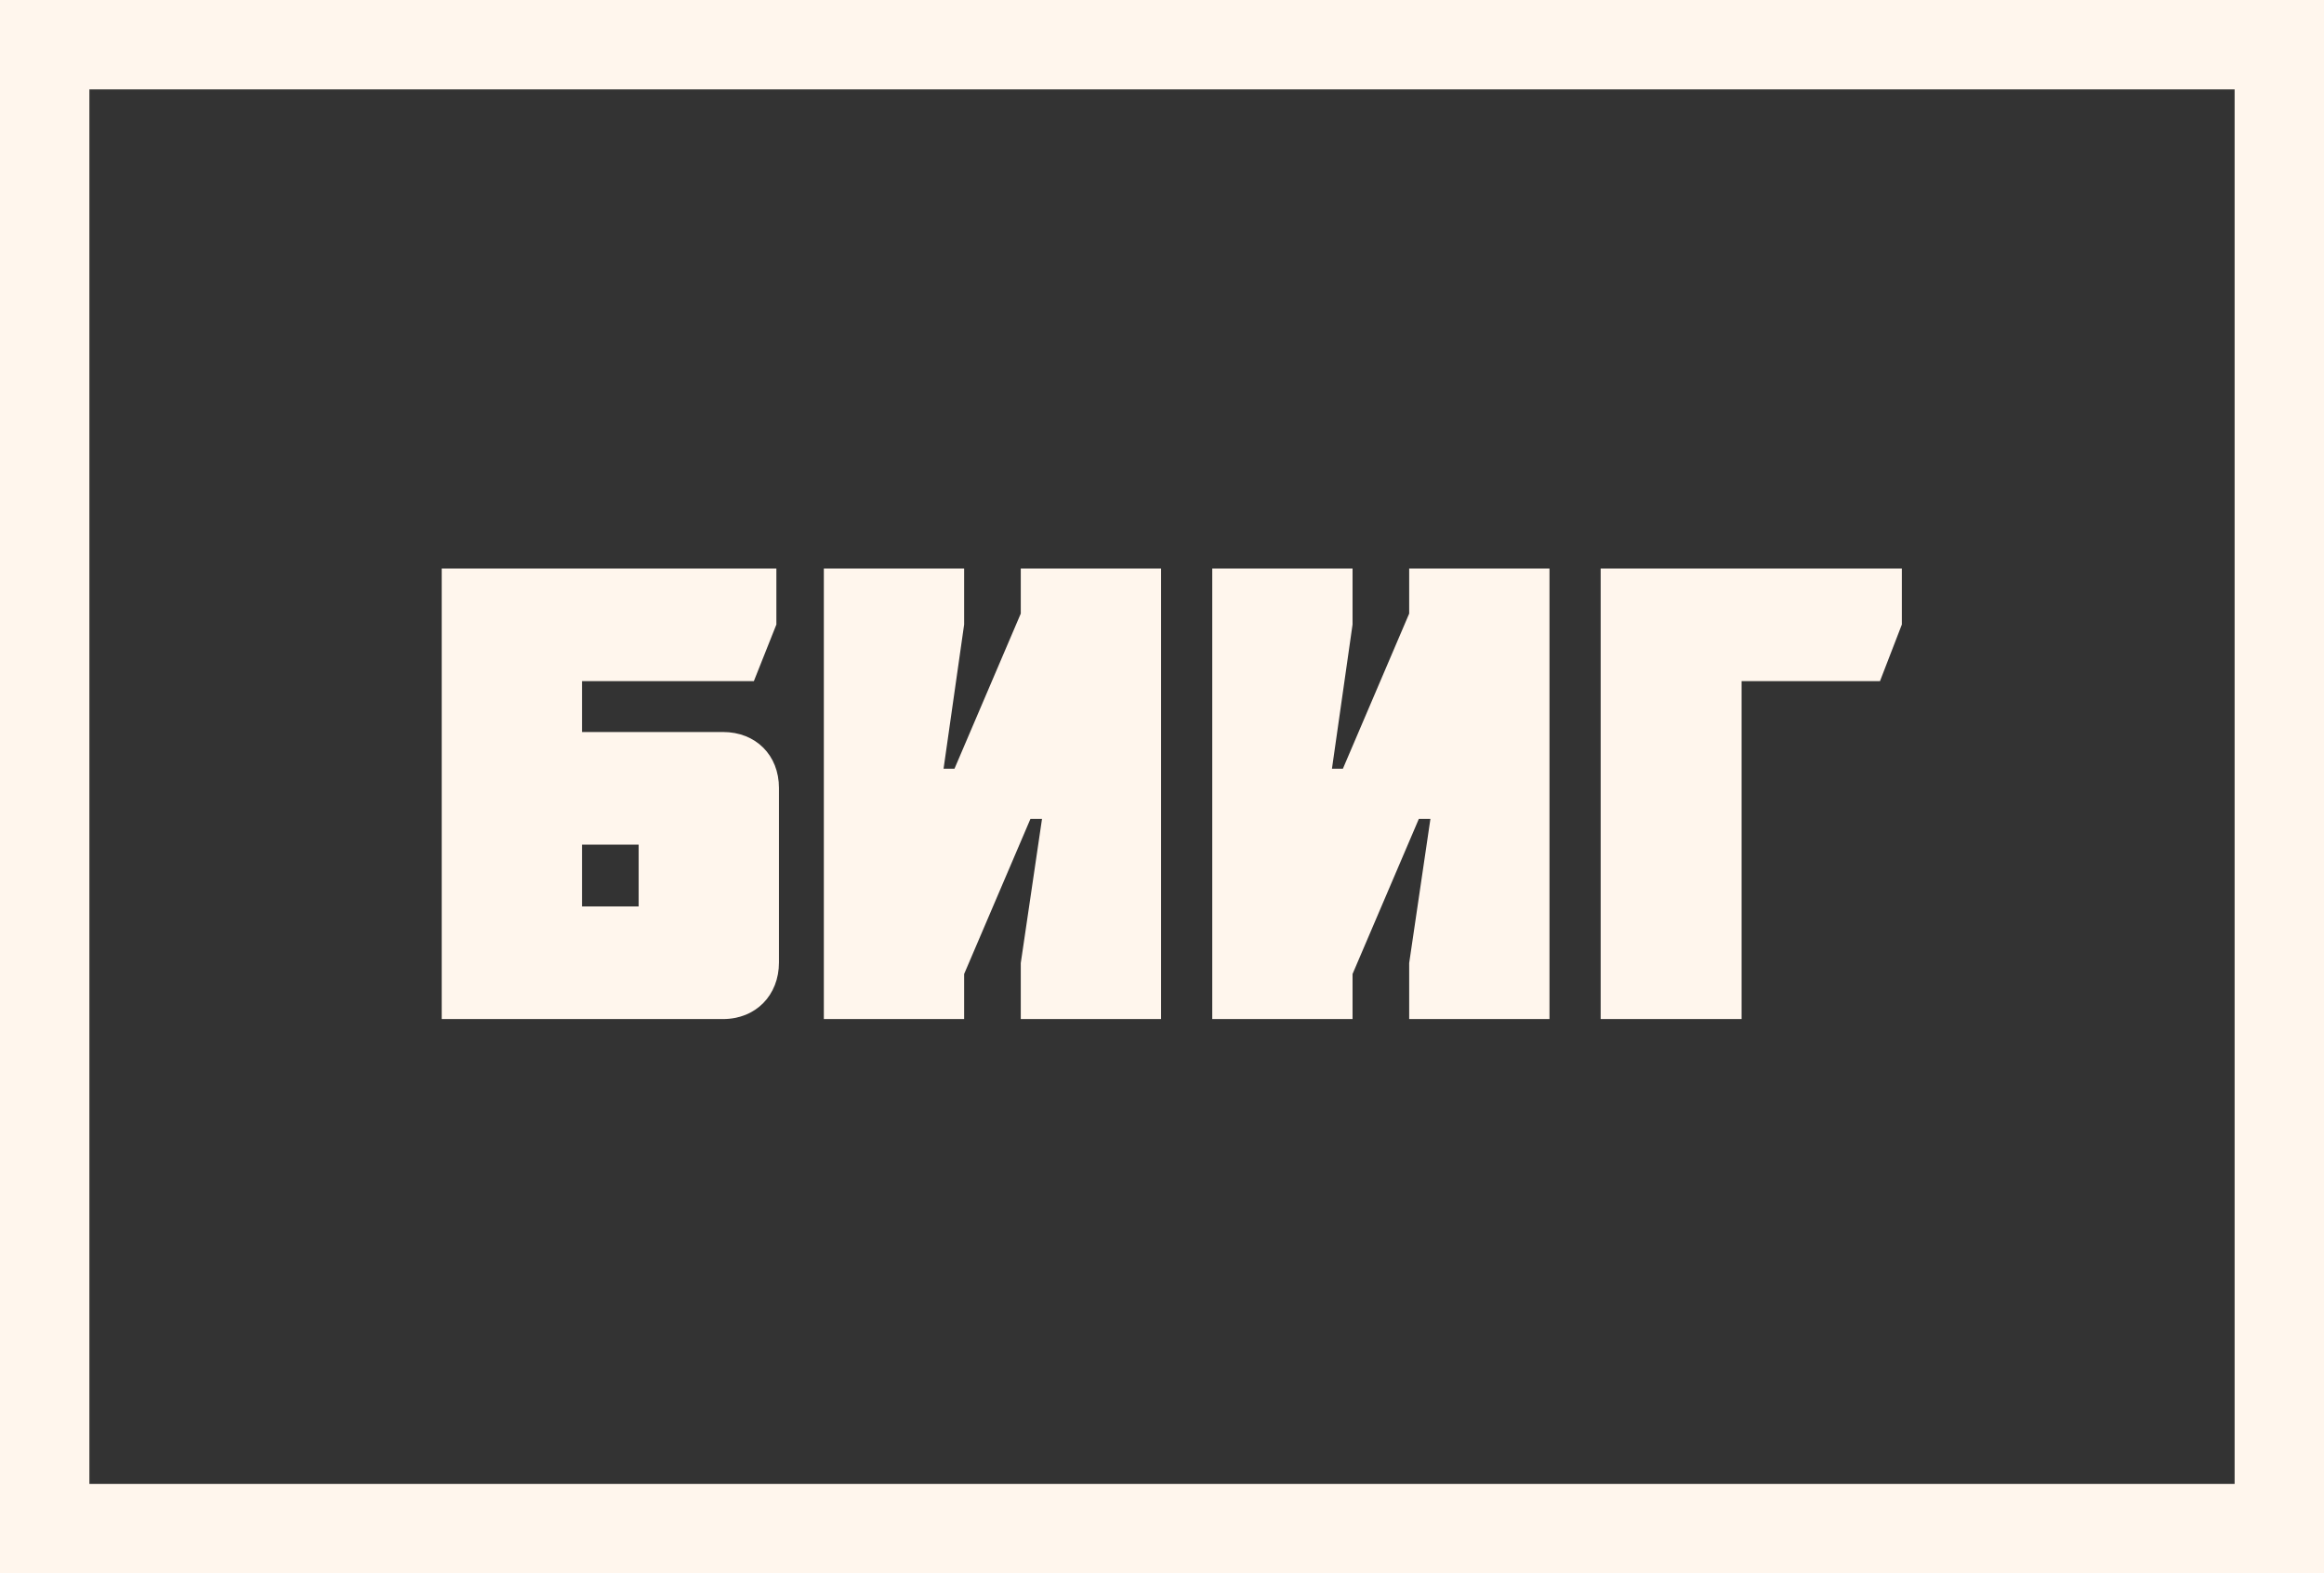
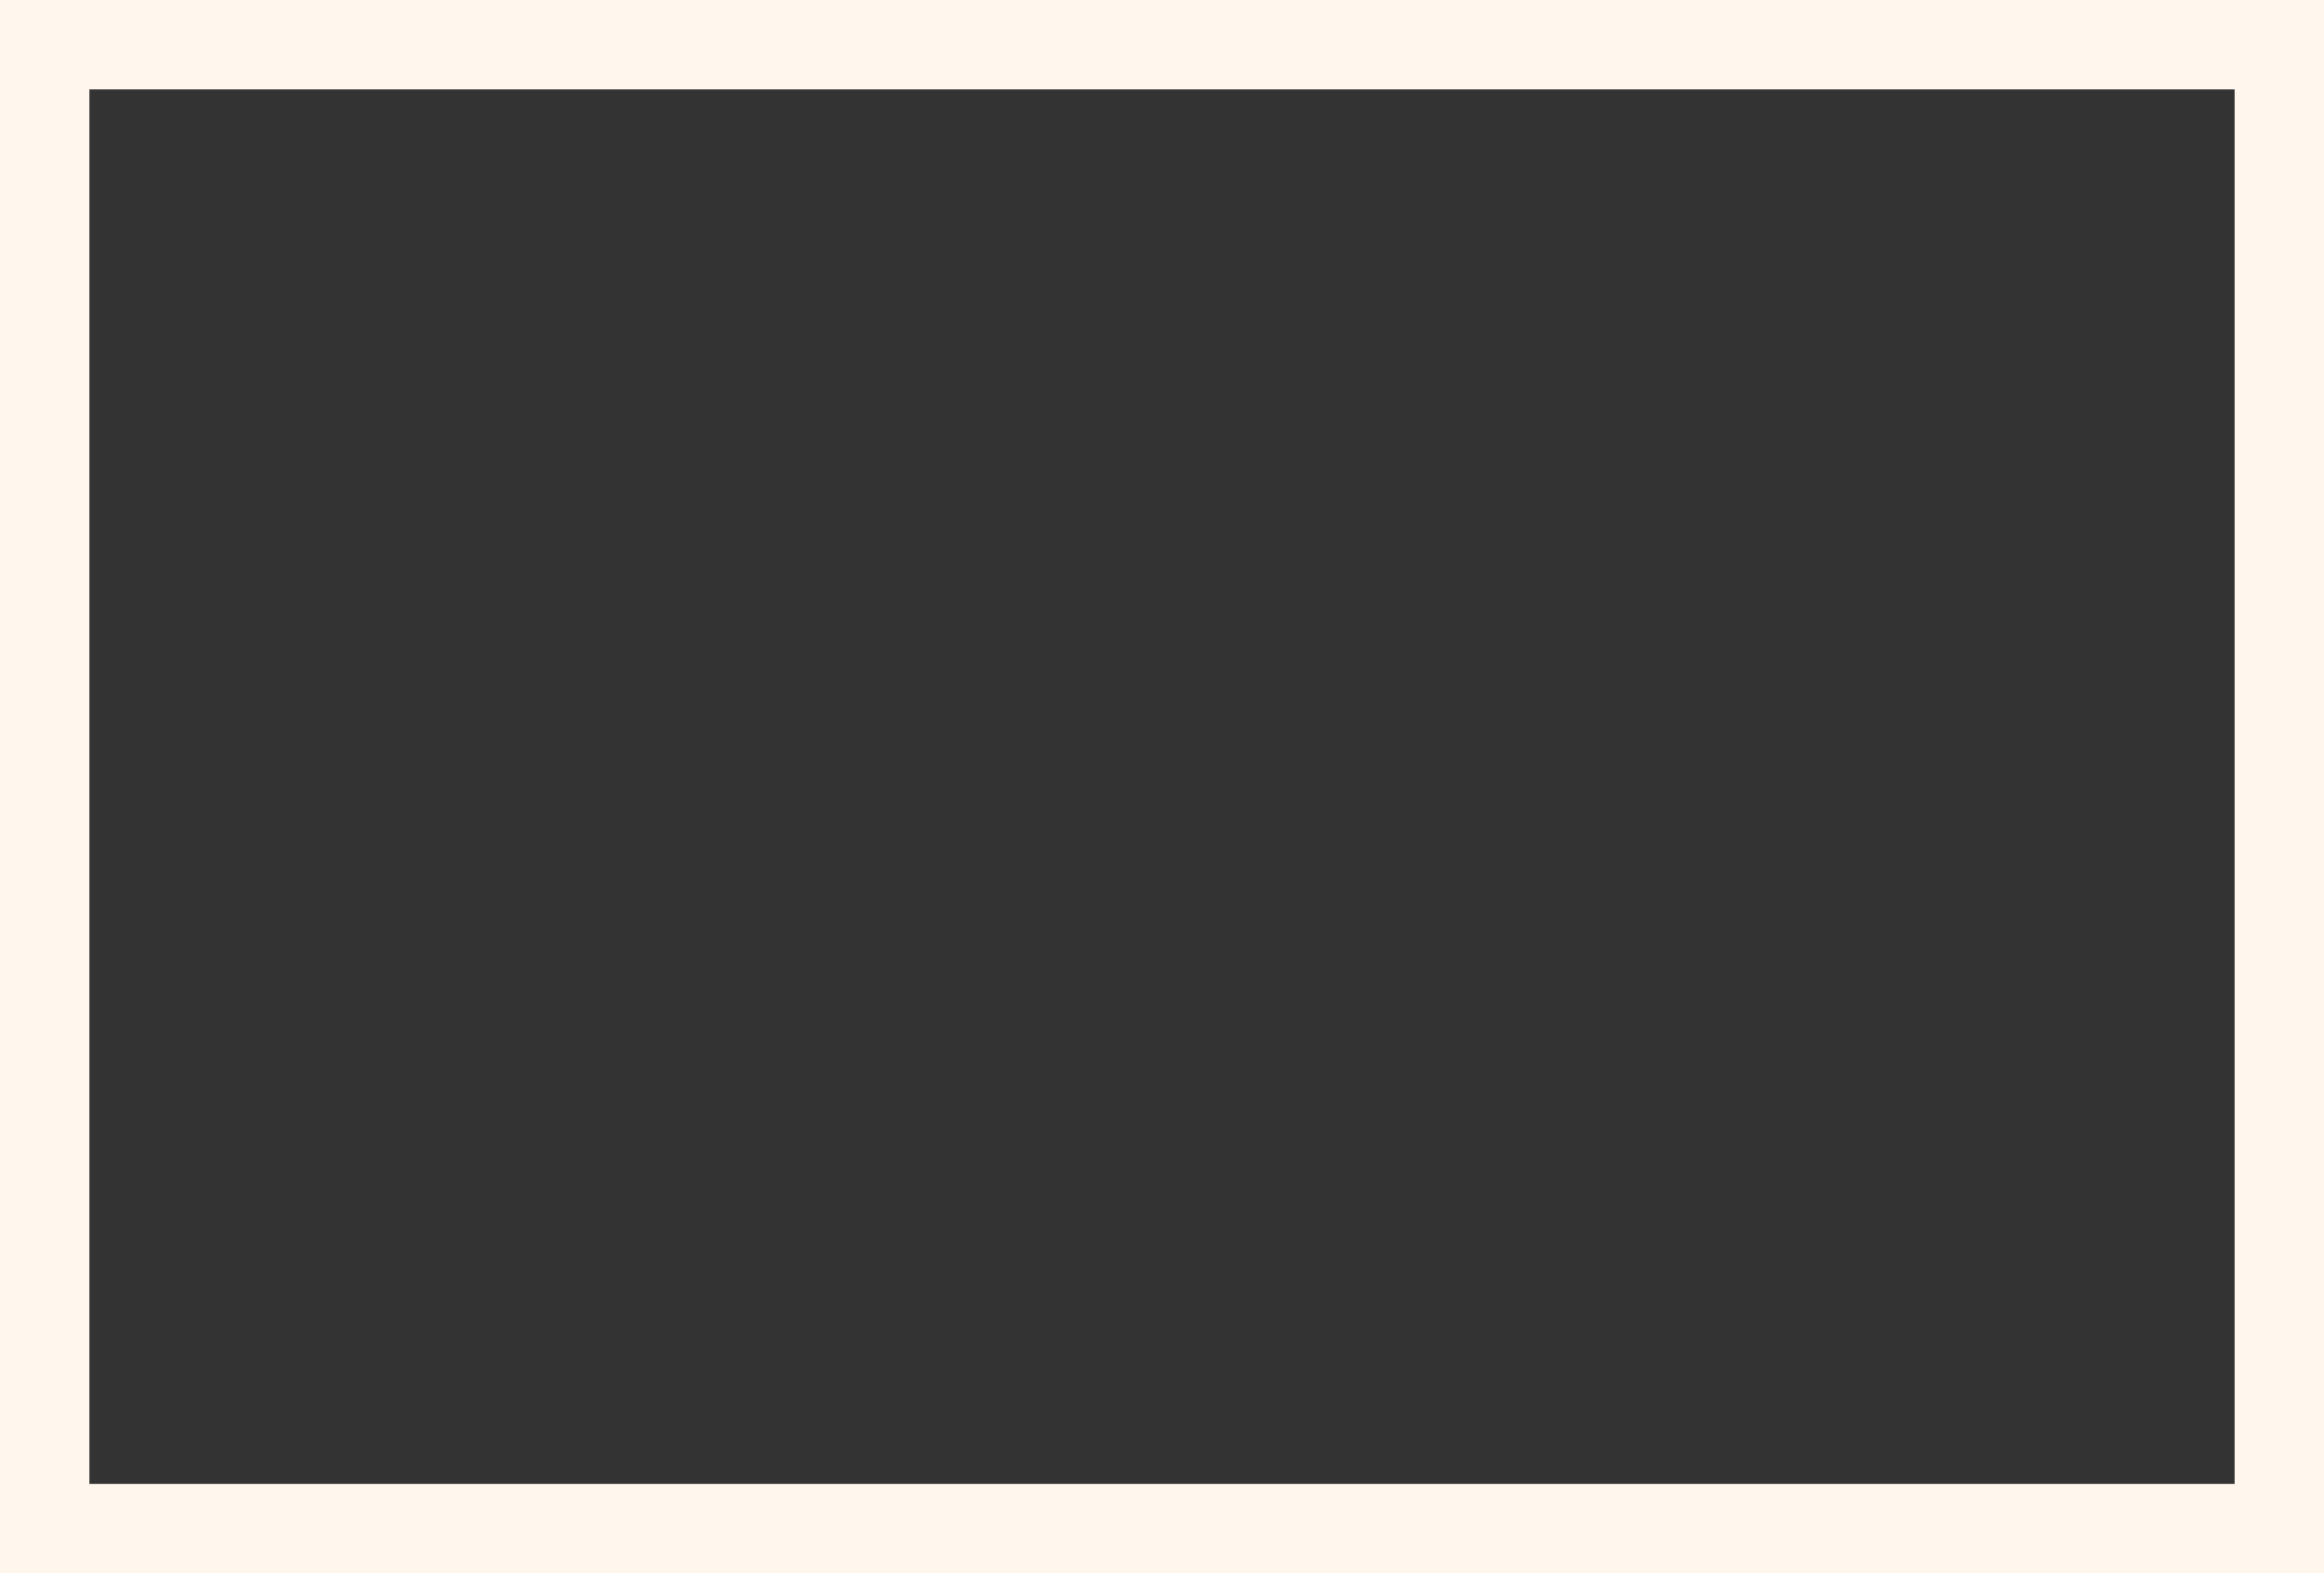
<svg xmlns="http://www.w3.org/2000/svg" width="130" height="88" viewBox="0 0 130 88" fill="none">
  <rect x="0" y="0" width="130" height="88" fill="#333333" stroke="none" />
  <rect x="2.5" y="2.5" width="125" height="83" stroke="#FFF6ED" stroke-width="5" />
-   <path d="M32.557 50.7H35.725V47.244H32.557V50.7ZM40.441 40.944C42.278 40.944 43.574 42.24 43.574 44.076V53.832C43.574 55.668 42.278 57 40.441 57H24.709V31.8H43.429V34.932L42.169 38.1H32.557V40.944H40.441ZM57.1 34.32V31.8H64.948V57H57.1V53.868L58.288 45.804H57.641L53.932 54.48V57H46.084V31.8H53.932V34.932L52.781 42.996H53.392L57.1 34.32ZM78.827 34.32V31.8H86.675V57H78.827V53.868L80.015 45.804H79.367L75.659 54.48V57H67.811V31.8H75.659V34.932L74.507 42.996H75.119L78.827 34.32ZM97.422 38.1V57H89.538V31.8H106.386V34.932L105.162 38.1H97.422Z" fill="#FFF6ED" />
</svg>